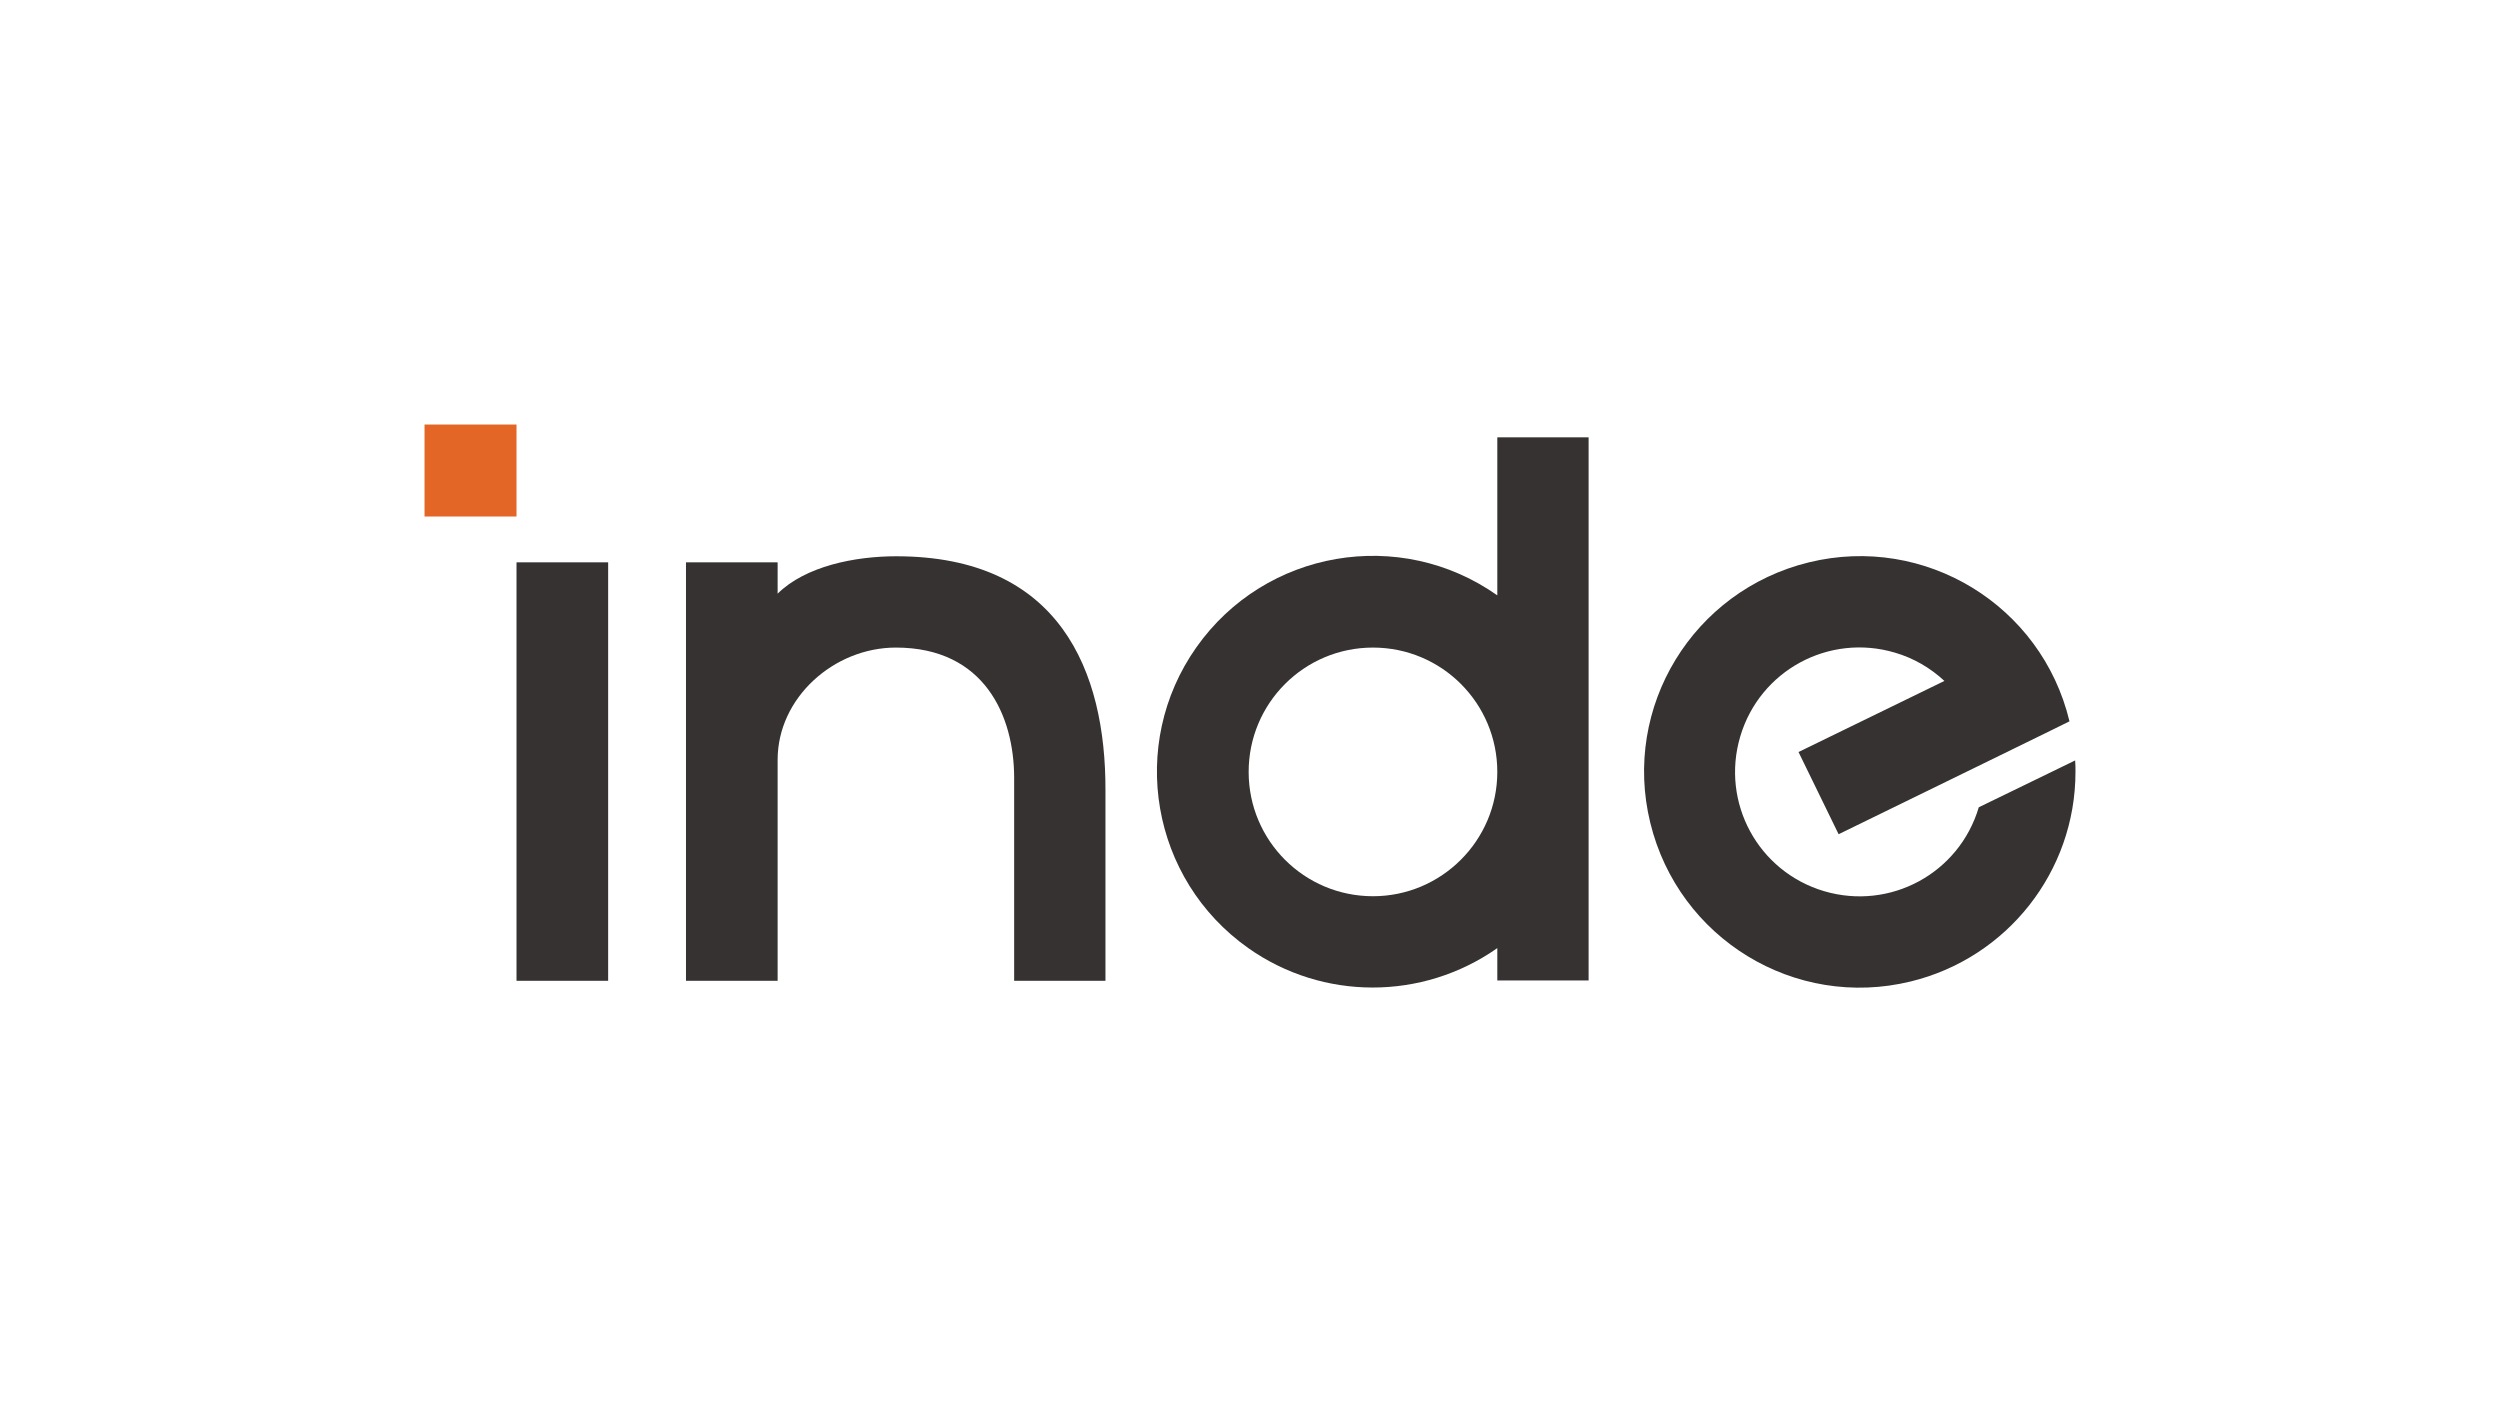
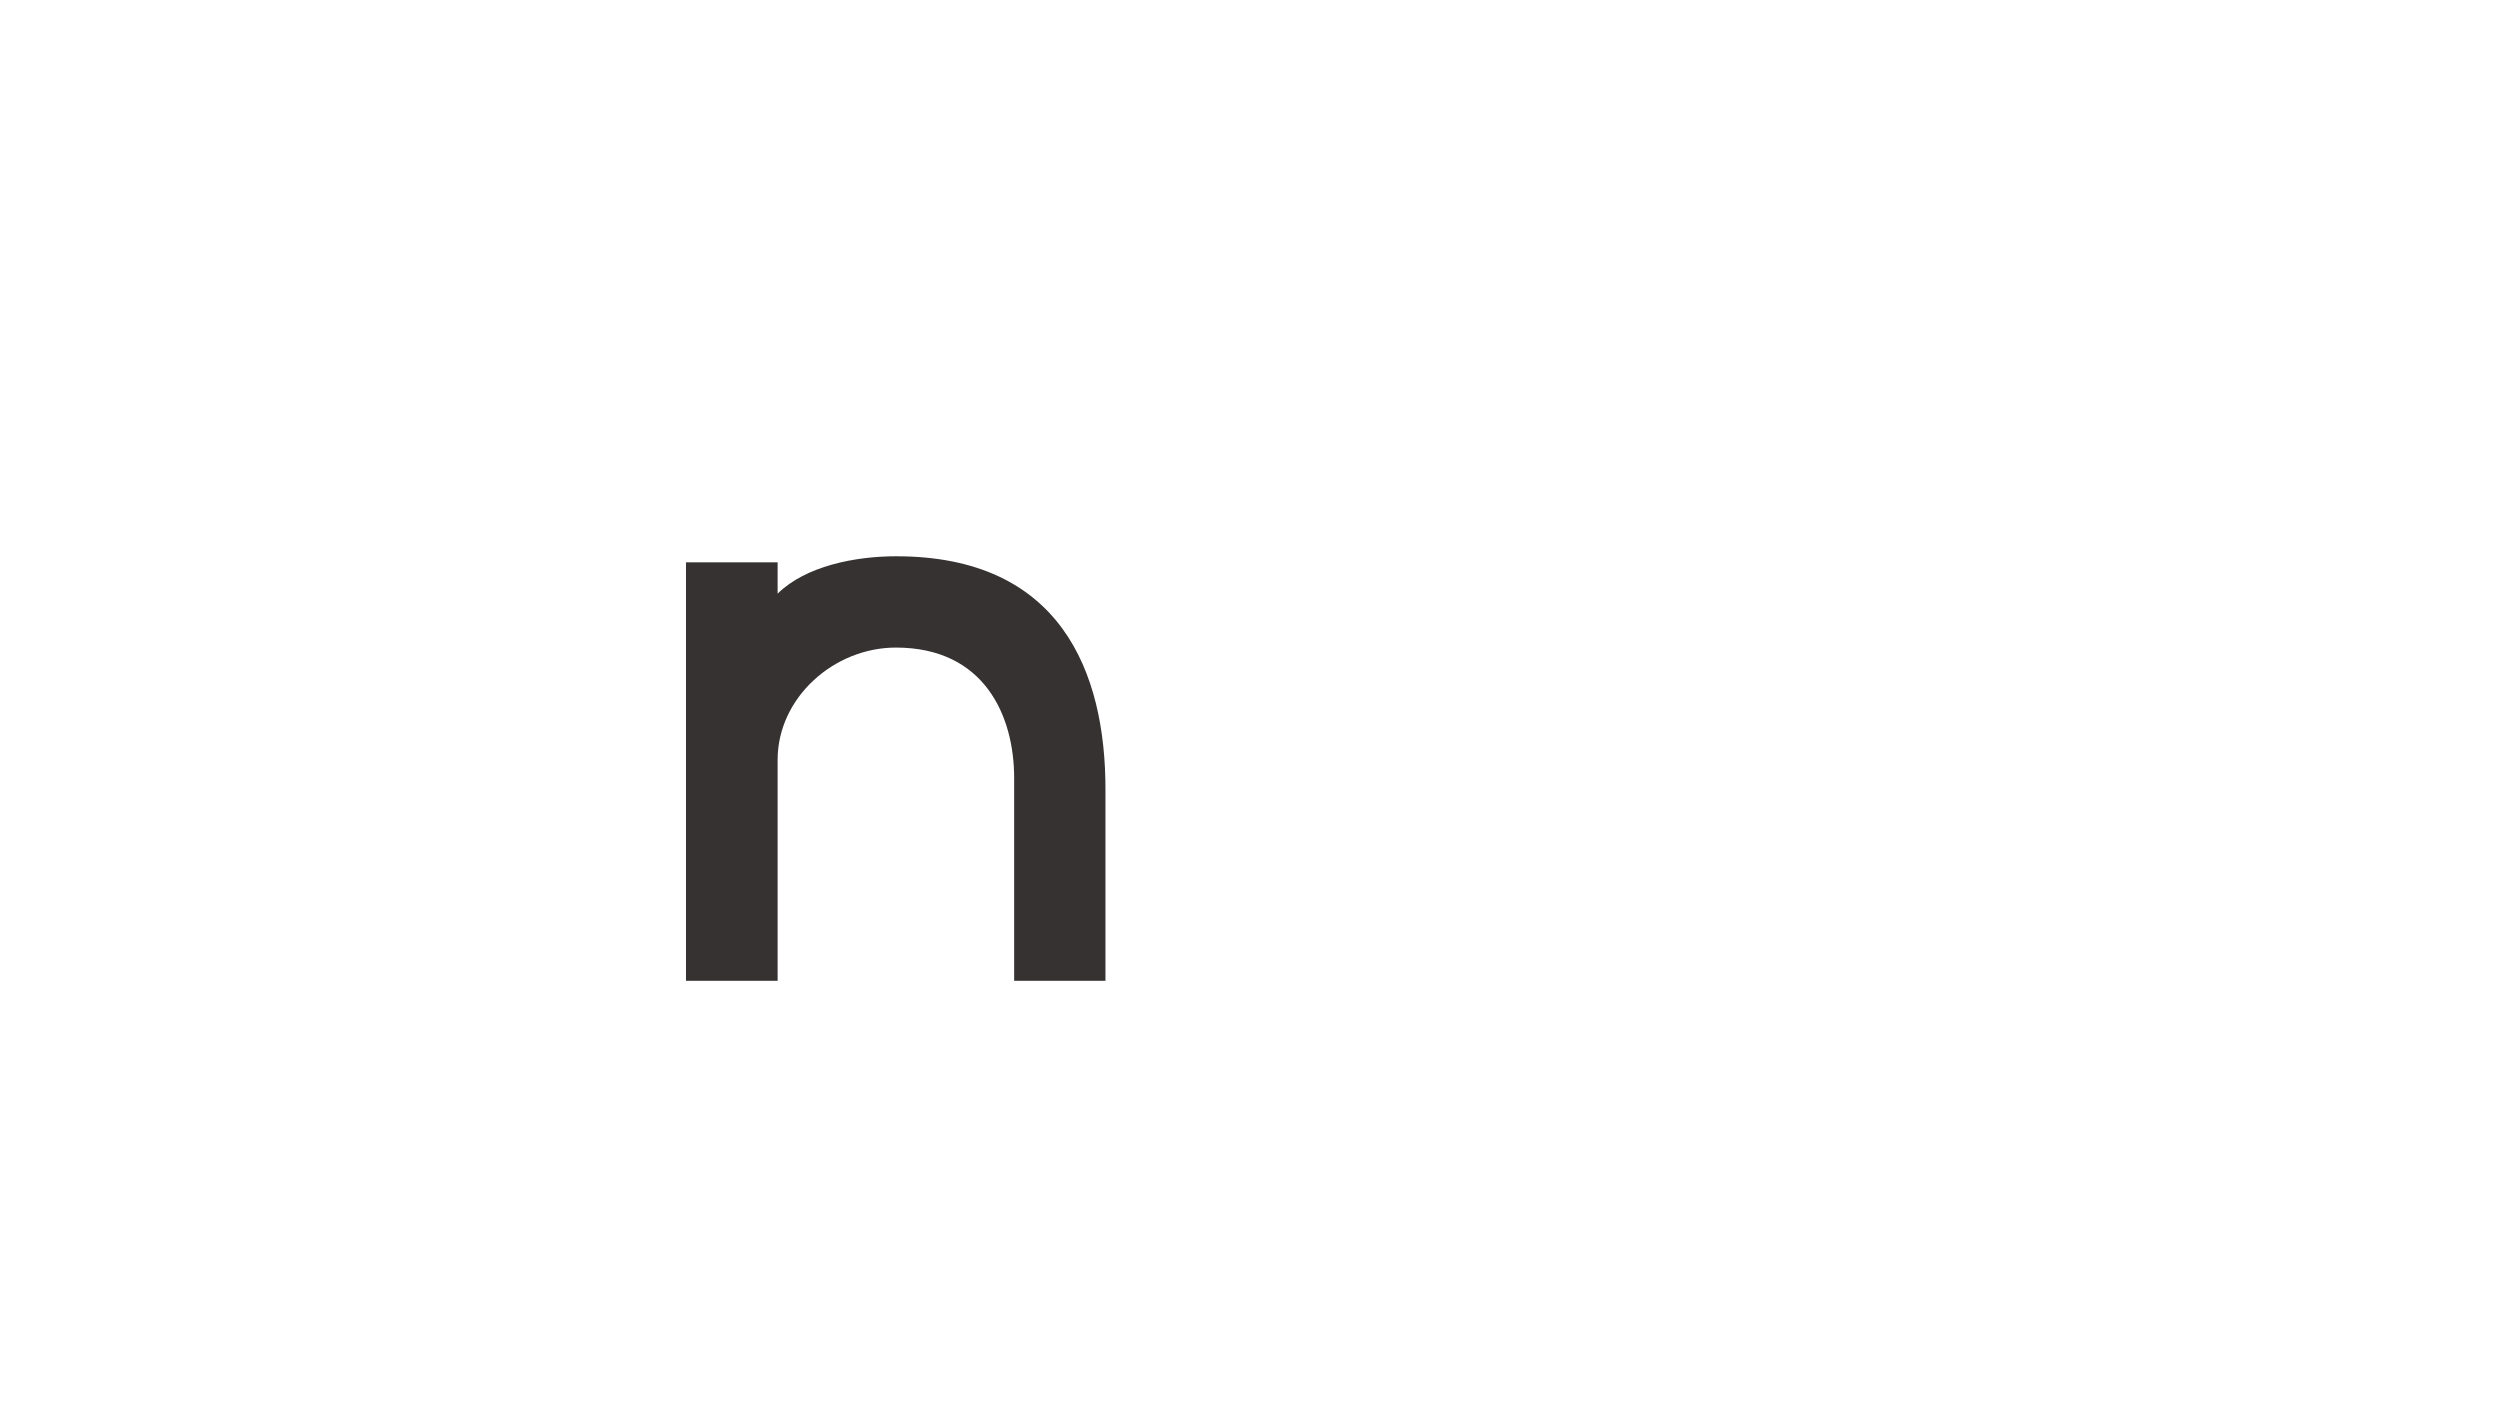
<svg xmlns="http://www.w3.org/2000/svg" id="Working" viewBox="0 0 742 419.14">
  <defs>
    <style>.cls-1{fill:#e46626;}.cls-1,.cls-2{stroke-width:0px;}.cls-2{fill:#363232;}</style>
  </defs>
-   <path class="cls-2" d="M615.9,225.7l-28.6,13.9c-5.8,19.6-26.3,30.7-45.9,24.9-19.6-5.8-30.7-26.3-24.9-45.9,5.8-19.6,26.3-30.7,45.9-24.9,5.5,1.6,10.5,4.5,14.7,8.4l-43.3,21.1,11.9,24.4,43-21h0l18.4-9,7.1-3.5v-.1c-8.3-34.4-42.9-55.5-77.3-47.1-34.4,8.4-55.5,42.9-47.1,77.3s42.9,55.5,77.3,47.1c28.7-7,48.9-32.7,48.9-62.2,0-1.1,0-2.3-.1-3.4Z" />
-   <rect class="cls-2" x="153.3" y="166.9" width="27.2" height="124.2" />
-   <rect class="cls-1" x="126" y="126" width="27.3" height="27.3" />
  <path class="cls-2" d="M266,165.1c-12.2,0-26.9,2.9-35.2,11.1v-9.3h-27.2v124.2h27.2v-65.6c0-18.4,16.7-33.3,35.1-33.3,26.3,0,35.1,20.3,35.1,38.7v60.2h27.1v-56.5c.1-35.4-13.5-69.5-62.1-69.5Z" />
-   <path class="cls-2" d="M444.4,129.8v46.9c-28.9-20.4-68.9-13.5-89.3,15.4-20.4,28.9-13.5,68.9,15.4,89.3,22.1,15.6,51.7,15.6,73.9,0v9.6h27.1v-161.2h-27.1ZM407.5,266c-20.4,0-36.9-16.5-36.9-36.9s16.5-36.9,36.9-36.9,36.9,16.5,36.9,36.9h0c0,20.4-16.6,36.9-36.9,36.9h0Z" />
</svg>